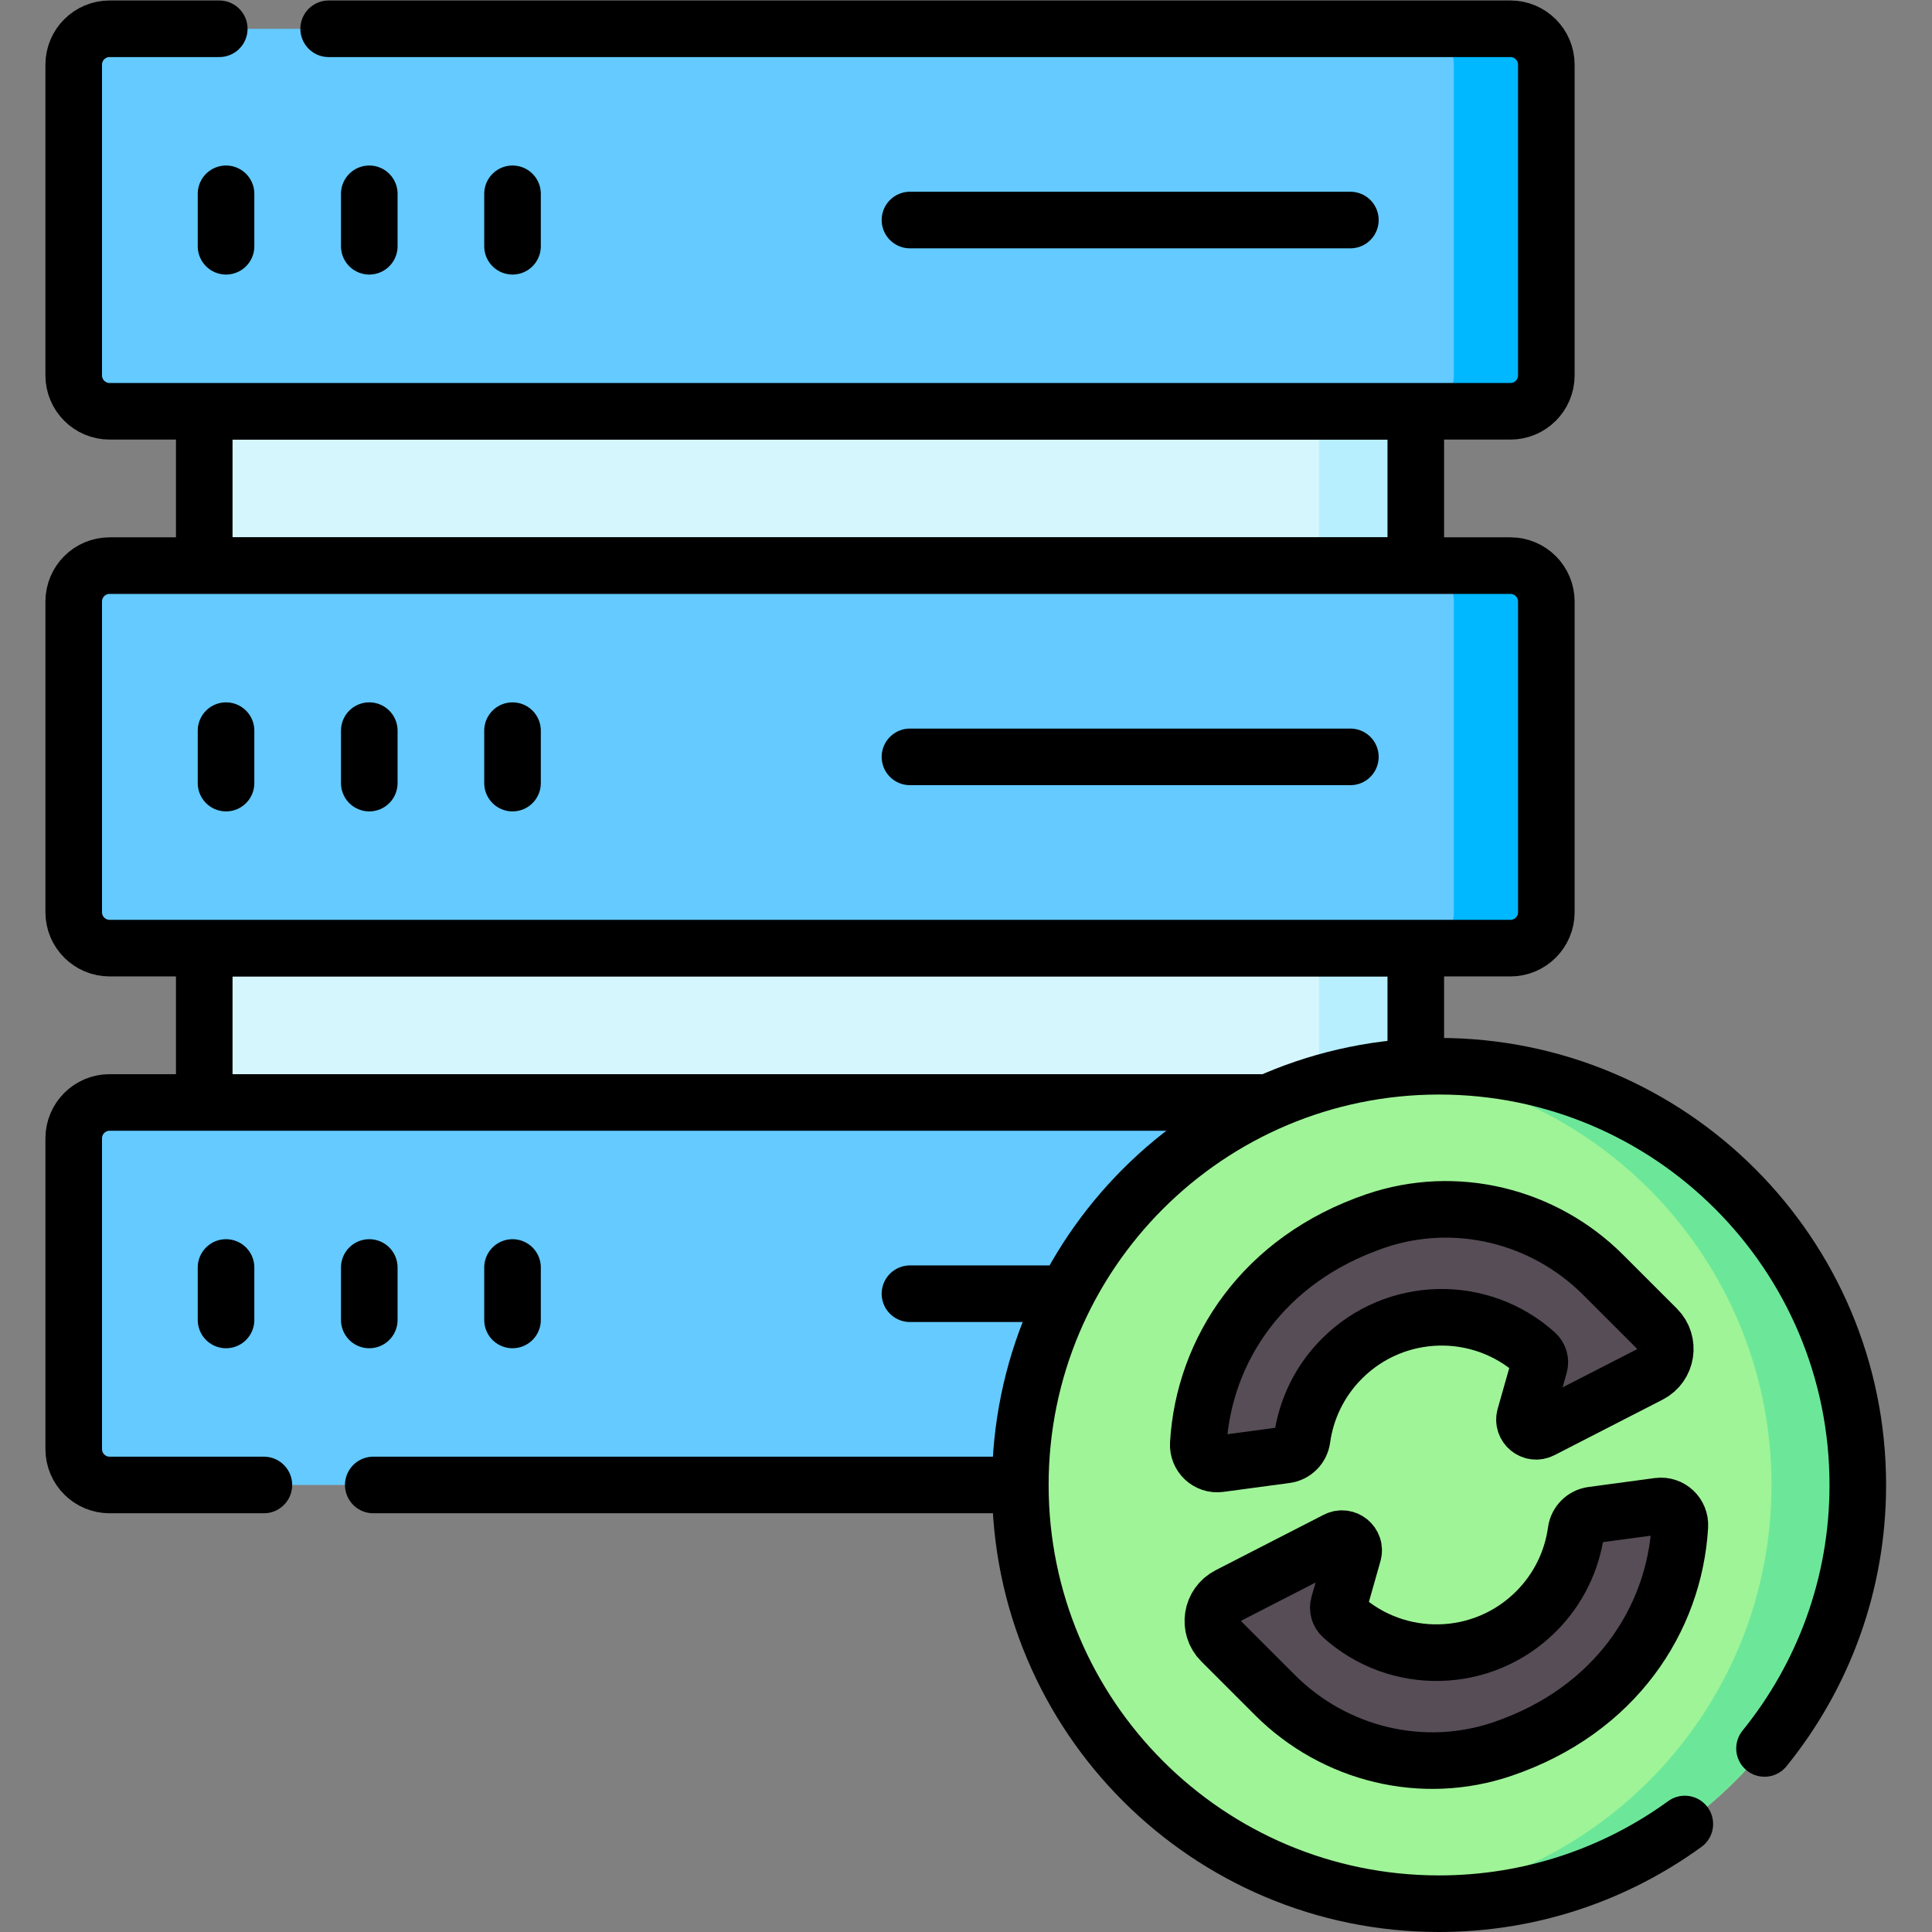
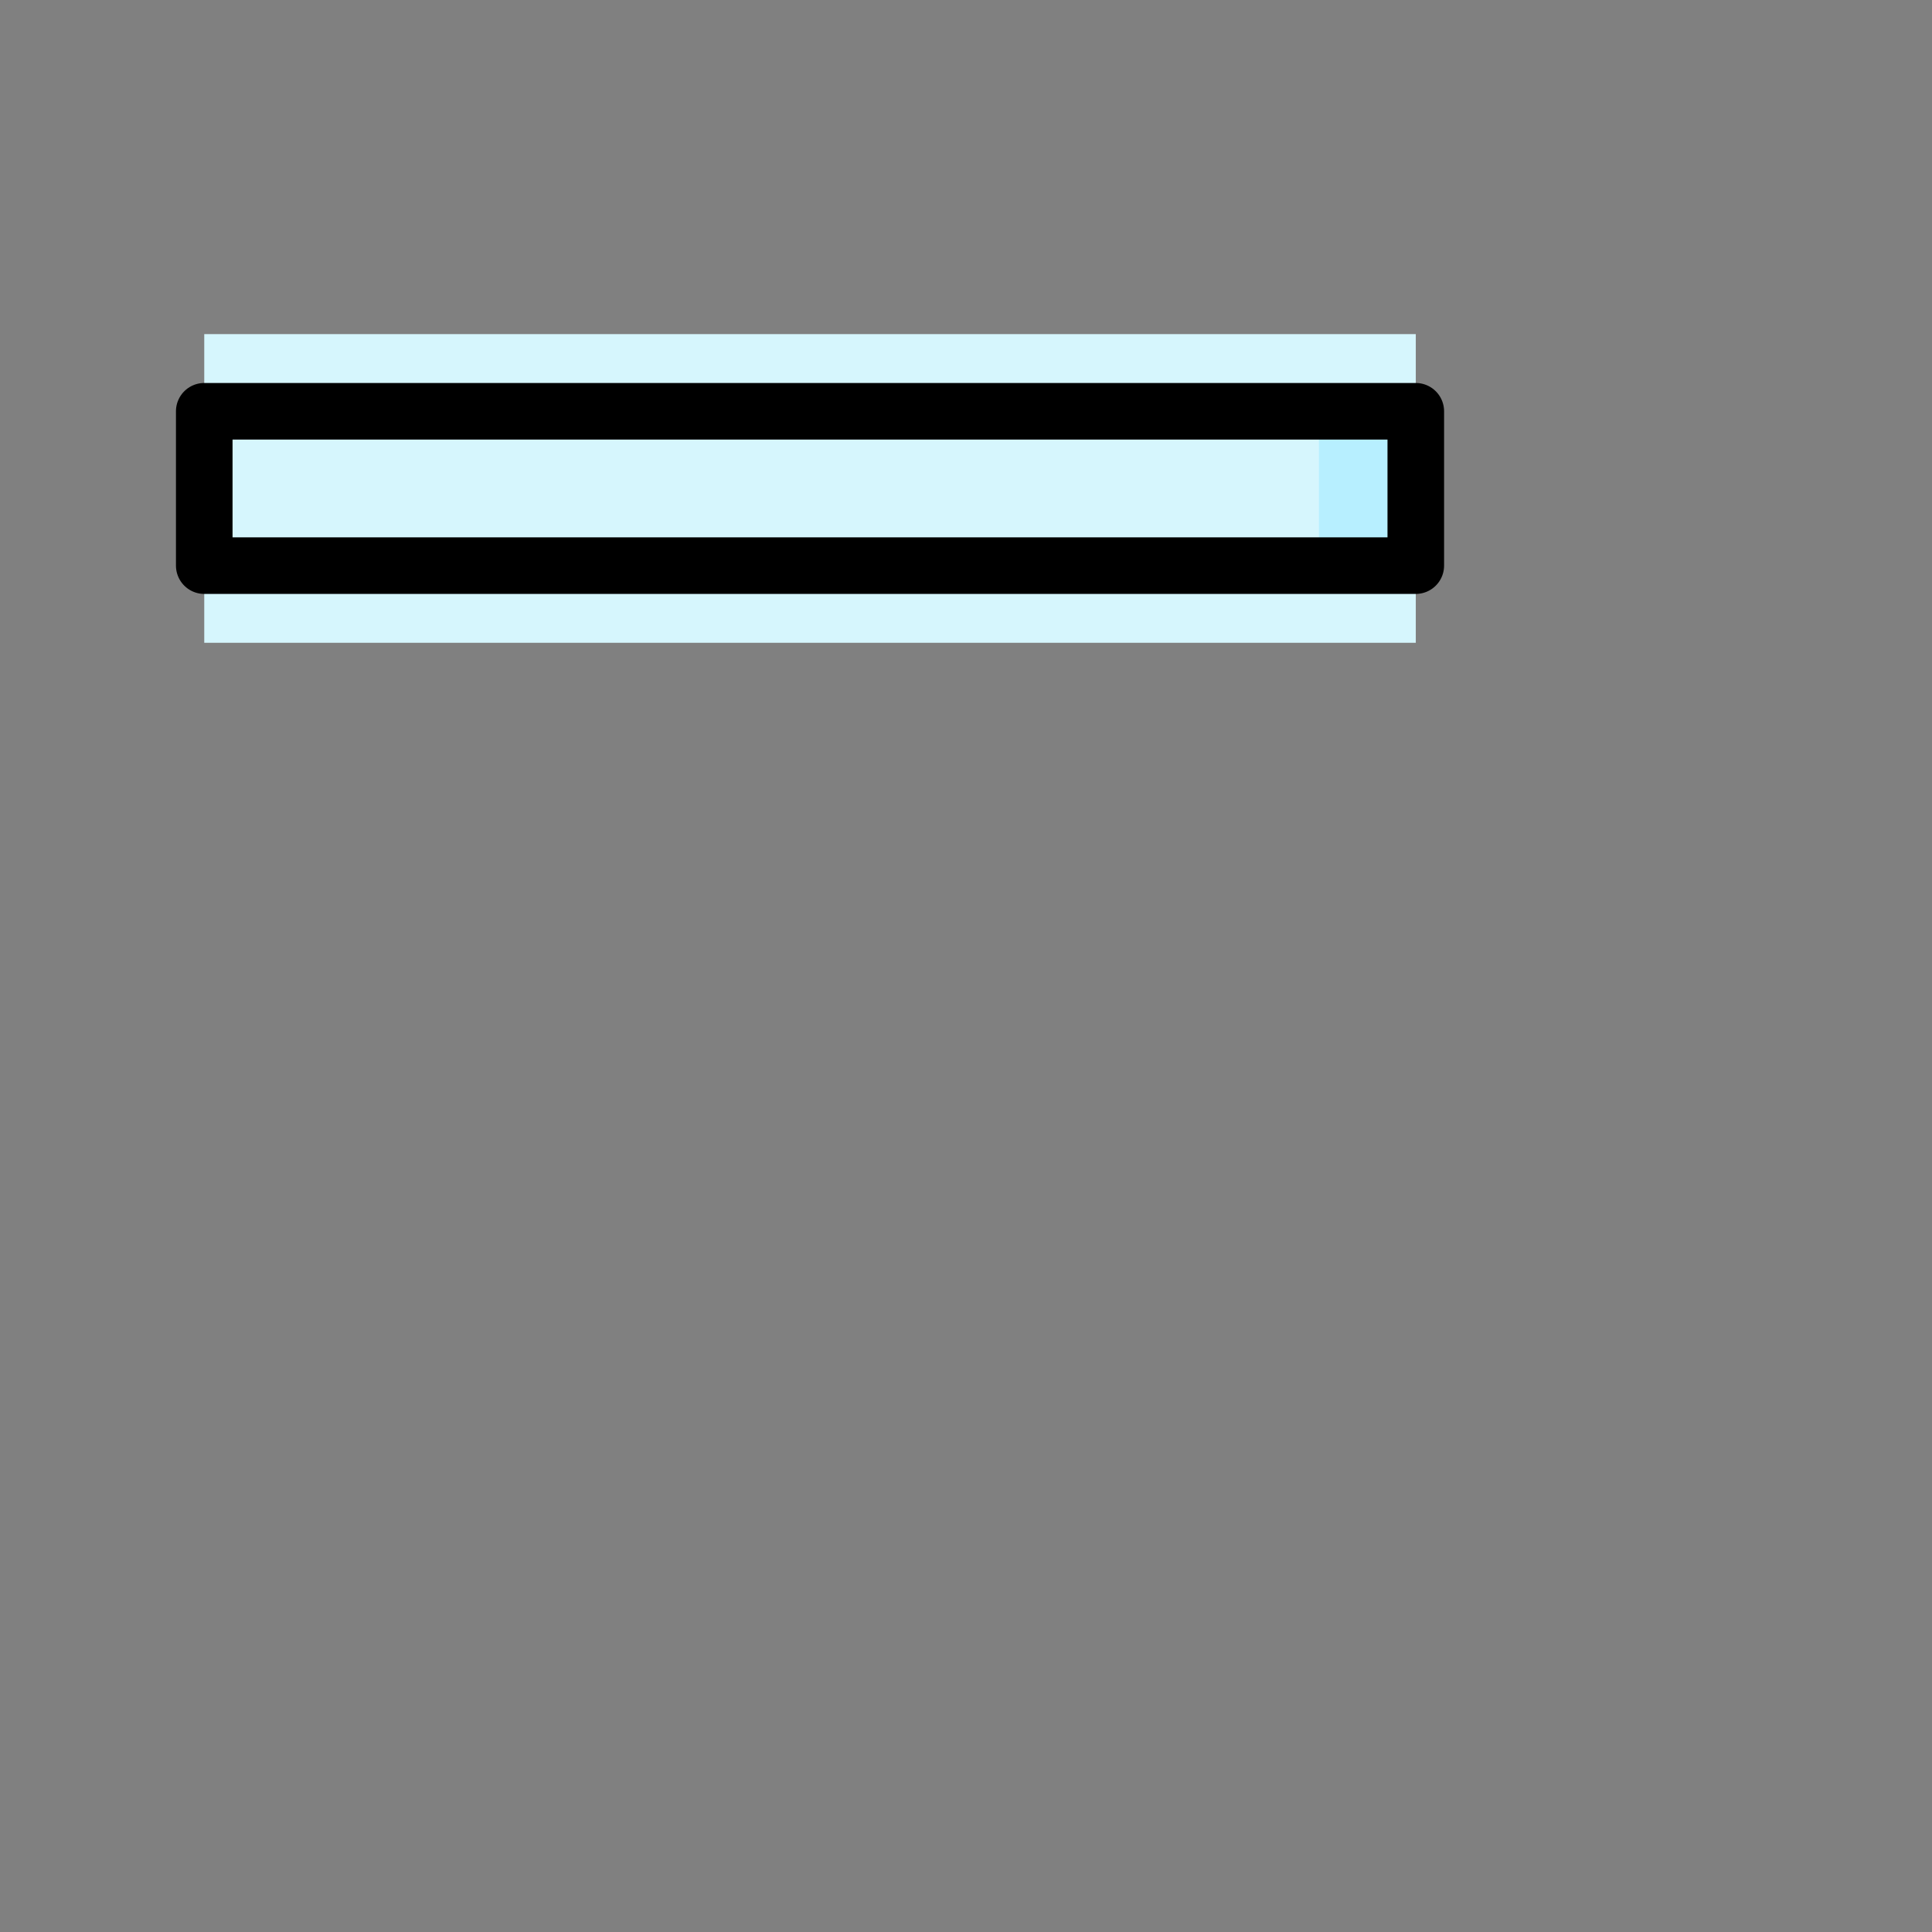
<svg xmlns="http://www.w3.org/2000/svg" version="1.1" id="svg4716" width="682.667" height="682.667" viewBox="0 0 682.667 682.667">
  <rect x="0" y="0" width="682.667" height="682.667" fill="#808080" stroke="none" />
  <defs id="defs4720">
    <clipPath clipPathUnits="userSpaceOnUse" id="clipPath4736">
-       <path d="M 0,512 H 512 V 0 H 0 Z" id="path4734" />
-     </clipPath>
+       </clipPath>
  </defs>
  <g id="g4722" transform="matrix(1.333,0,0,-1.333,0,682.667)">
    <path d="M 375.293,341.739 H 54.142 v 81.823 h 321.151 z" style="fill:#d6f6fd;fill-opacity:1;fill-rule:nonzero;stroke:none" id="path4724" />
    <path d="m 349.622,362.195 h 25.671 v 40.912 h -25.671 z" style="fill:#b7efff;fill-opacity:1;fill-rule:nonzero;stroke:none" id="path4726" />
    <path d="M 375.293,362.195 H 54.142 v 40.912 h 321.151 z" style="fill:none;stroke:#000000;stroke-width:15;stroke-linecap:round;stroke-linejoin:round;stroke-miterlimit:10;stroke-dasharray:none;stroke-opacity:1" id="path4728" />
    <g id="g4730">
      <g id="g4732" clip-path="url(#clipPath4736)">
        <g id="g4738" transform="translate(400.376,403.107)">
          <path d="m 0,0 h -371.318 c -5.256,0 -9.518,4.261 -9.518,9.518 v 82.357 c 0,5.257 4.262,9.518 9.518,9.518 H 0 c 5.257,0 9.519,-4.261 9.519,-9.518 V 9.518 C 9.519,4.261 5.257,0 0,0" style="fill:#64caff;fill-opacity:1;fill-rule:nonzero;stroke:none" id="path4740" />
        </g>
        <g id="g4742" transform="translate(400.376,504.5)">
          <path d="m 0,0 h -24.5 c 5.257,0 9.518,-4.261 9.518,-9.518 v -82.358 c 0,-5.256 -4.261,-9.517 -9.518,-9.517 H 0 c 5.257,0 9.518,4.261 9.518,9.517 V -9.518 C 9.518,-4.261 5.257,0 0,0" style="fill:#00b8ff;fill-opacity:1;fill-rule:nonzero;stroke:none" id="path4744" />
        </g>
        <g id="g4746" transform="translate(59.917,460.755)">
          <path d="M 0,0 V -13.904" style="fill:none;stroke:#000000;stroke-width:15;stroke-linecap:round;stroke-linejoin:round;stroke-miterlimit:10;stroke-dasharray:none;stroke-opacity:1" id="path4748" />
        </g>
        <g id="g4750" transform="translate(97.887,460.755)">
          <path d="M 0,0 V -13.904" style="fill:none;stroke:#000000;stroke-width:15;stroke-linecap:round;stroke-linejoin:round;stroke-miterlimit:10;stroke-dasharray:none;stroke-opacity:1" id="path4752" />
        </g>
        <g id="g4754" transform="translate(135.858,460.755)">
          <path d="M 0,0 V -13.904" style="fill:none;stroke:#000000;stroke-width:15;stroke-linecap:round;stroke-linejoin:round;stroke-miterlimit:10;stroke-dasharray:none;stroke-opacity:1" id="path4756" />
        </g>
        <g id="g4758" transform="translate(241.212,453.803)">
          <path d="M 0,0 H 116.741" style="fill:none;stroke:#000000;stroke-width:15;stroke-linecap:round;stroke-linejoin:round;stroke-miterlimit:10;stroke-dasharray:none;stroke-opacity:1" id="path4760" />
        </g>
        <path d="M 375.293,199.434 H 54.142 v 81.823 h 321.151 z" style="fill:#d6f6fd;fill-opacity:1;fill-rule:nonzero;stroke:none" id="path4762" />
        <path d="m 349.622,219.889 h 25.671 v 40.912 h -25.671 z" style="fill:#b7efff;fill-opacity:1;fill-rule:nonzero;stroke:none" id="path4764" />
-         <path d="M 375.293,219.889 H 54.142 v 40.912 h 321.151 z" style="fill:none;stroke:#000000;stroke-width:15;stroke-linecap:round;stroke-linejoin:round;stroke-miterlimit:10;stroke-dasharray:none;stroke-opacity:1" id="path4766" />
        <g id="g4768" transform="translate(400.376,260.801)">
          <path d="m 0,0 h -371.318 c -5.256,0 -9.518,4.261 -9.518,9.518 v 82.358 c 0,5.256 4.262,9.518 9.518,9.518 H 0 c 5.257,0 9.519,-4.262 9.519,-9.518 V 9.518 C 9.519,4.261 5.257,0 0,0" style="fill:#64caff;fill-opacity:1;fill-rule:nonzero;stroke:none" id="path4770" />
        </g>
        <g id="g4772" transform="translate(400.376,362.195)">
          <path d="m 0,0 h -24.5 c 5.257,0 9.518,-4.262 9.518,-9.518 v -82.358 c 0,-5.256 -4.261,-9.518 -9.518,-9.518 H 0 c 5.257,0 9.518,4.262 9.518,9.518 V -9.518 C 9.518,-4.262 5.257,0 0,0" style="fill:#00b8ff;fill-opacity:1;fill-rule:nonzero;stroke:none" id="path4774" />
        </g>
        <g id="g4776" transform="translate(400.376,260.801)">
          <path d="m 0,0 h -371.318 c -5.256,0 -9.518,4.261 -9.518,9.518 v 82.358 c 0,5.256 4.262,9.518 9.518,9.518 H 0 c 5.257,0 9.519,-4.262 9.519,-9.518 V 9.518 C 9.519,4.261 5.257,0 0,0 Z" style="fill:none;stroke:#000000;stroke-width:15;stroke-linecap:round;stroke-linejoin:round;stroke-miterlimit:10;stroke-dasharray:none;stroke-opacity:1" id="path4778" />
        </g>
        <g id="g4780" transform="translate(59.917,318.451)">
          <path d="M 0,0 V -13.905" style="fill:none;stroke:#000000;stroke-width:15;stroke-linecap:round;stroke-linejoin:round;stroke-miterlimit:10;stroke-dasharray:none;stroke-opacity:1" id="path4782" />
        </g>
        <g id="g4784" transform="translate(97.887,318.451)">
          <path d="M 0,0 V -13.905" style="fill:none;stroke:#000000;stroke-width:15;stroke-linecap:round;stroke-linejoin:round;stroke-miterlimit:10;stroke-dasharray:none;stroke-opacity:1" id="path4786" />
        </g>
        <g id="g4788" transform="translate(135.858,318.451)">
          <path d="M 0,0 V -13.905" style="fill:none;stroke:#000000;stroke-width:15;stroke-linecap:round;stroke-linejoin:round;stroke-miterlimit:10;stroke-dasharray:none;stroke-opacity:1" id="path4790" />
        </g>
        <g id="g4792" transform="translate(241.212,311.498)">
          <path d="M 0,0 H 116.741" style="fill:none;stroke:#000000;stroke-width:15;stroke-linecap:round;stroke-linejoin:round;stroke-miterlimit:10;stroke-dasharray:none;stroke-opacity:1" id="path4794" />
        </g>
        <g id="g4796" transform="translate(400.376,118.496)">
          <path d="m 0,0 h -371.318 c -5.256,0 -9.518,4.262 -9.518,9.518 v 82.358 c 0,5.257 4.262,9.518 9.518,9.518 H 0 c 5.257,0 9.519,-4.261 9.519,-9.518 V 9.518 C 9.519,4.262 5.257,0 0,0" style="fill:#64caff;fill-opacity:1;fill-rule:nonzero;stroke:none" id="path4798" />
        </g>
        <g id="g4800" transform="translate(400.376,219.889)">
          <path d="m 0,0 h -24.5 c 5.257,0 9.518,-4.261 9.518,-9.518 v -82.358 c 0,-5.256 -4.261,-9.517 -9.518,-9.517 H 0 c 5.257,0 9.518,4.261 9.518,9.517 V -9.518 C 9.518,-4.261 5.257,0 0,0" style="fill:#00b8ff;fill-opacity:1;fill-rule:nonzero;stroke:none" id="path4802" />
        </g>
        <g id="g4804" transform="translate(98.948,118.496)">
          <path d="m 0,0 h 301.428 c 5.257,0 9.517,4.262 9.517,9.518 v 82.358 c 0,5.257 -4.26,9.518 -9.517,9.518 H -69.891 c -5.255,0 -9.517,-4.261 -9.517,-9.518 V 9.518 C -79.408,4.262 -75.146,0 -69.891,0 H -29" style="fill:none;stroke:#000000;stroke-width:15;stroke-linecap:round;stroke-linejoin:round;stroke-miterlimit:10;stroke-dasharray:none;stroke-opacity:1" id="path4806" />
        </g>
        <g id="g4808" transform="translate(59.917,176.145)">
-           <path d="M 0,0 V -13.904" style="fill:none;stroke:#000000;stroke-width:15;stroke-linecap:round;stroke-linejoin:round;stroke-miterlimit:10;stroke-dasharray:none;stroke-opacity:1" id="path4810" />
-         </g>
+           </g>
        <g id="g4812" transform="translate(97.887,176.145)">
          <path d="M 0,0 V -13.904" style="fill:none;stroke:#000000;stroke-width:15;stroke-linecap:round;stroke-linejoin:round;stroke-miterlimit:10;stroke-dasharray:none;stroke-opacity:1" id="path4814" />
        </g>
        <g id="g4816" transform="translate(135.858,176.145)">
          <path d="M 0,0 V -13.904" style="fill:none;stroke:#000000;stroke-width:15;stroke-linecap:round;stroke-linejoin:round;stroke-miterlimit:10;stroke-dasharray:none;stroke-opacity:1" id="path4818" />
        </g>
        <g id="g4820" transform="translate(241.212,169.193)">
          <path d="M 0,0 H 116.741" style="fill:none;stroke:#000000;stroke-width:15;stroke-linecap:round;stroke-linejoin:round;stroke-miterlimit:10;stroke-dasharray:none;stroke-opacity:1" id="path4822" />
        </g>
        <g id="g4824" transform="translate(492.46,118.496)">
-           <path d="m 0,0 c 0,-61.301 -49.694,-110.996 -110.996,-110.996 -61.301,0 -110.996,49.695 -110.996,110.996 0,61.302 49.695,110.996 110.996,110.996 C -49.694,110.996 0,61.302 0,0" style="fill:#9ff497;fill-opacity:1;fill-rule:nonzero;stroke:none" id="path4826" />
-         </g>
+           </g>
        <g id="g4828" transform="translate(381.464,229.492)">
          <path d="m 0,0 c -3.861,0 -7.677,-0.198 -11.438,-0.583 55.928,-5.725 99.559,-52.974 99.559,-110.413 0,-57.44 -43.631,-104.688 -99.559,-110.412 3.761,-0.386 7.577,-0.584 11.438,-0.584 61.302,0 110.996,49.695 110.996,110.996 C 110.996,-49.694 61.302,0 0,0" style="fill:#6ce79a;fill-opacity:1;fill-rule:nonzero;stroke:none" id="path4830" />
        </g>
        <g id="g4832" transform="translate(467.73,48.658)">
          <path d="m 0,0 c 15.461,19.074 24.729,43.372 24.729,69.838 0,61.302 -49.694,110.996 -110.996,110.996 -61.3,0 -110.996,-49.694 -110.996,-110.996 0.001,-61.301 49.696,-110.996 110.996,-110.996 24.341,0 46.847,7.842 65.144,21.127" style="fill:none;stroke:#000000;stroke-width:15;stroke-linecap:round;stroke-linejoin:round;stroke-miterlimit:10;stroke-dasharray:none;stroke-opacity:1" id="path4834" />
        </g>
        <g id="g4836" transform="translate(364.675,188.492)">
-           <path d="m 0,0 c -29.896,-10.169 -45.572,-34.277 -47.038,-59.068 -0.188,-3.172 2.522,-5.746 5.672,-5.323 l 17.554,2.361 c 2.23,0.3 3.981,2.049 4.29,4.278 1.076,7.778 4.6,15.283 10.582,21.264 14.121,14.122 36.734,14.577 51.403,1.364 0.885,-0.797 1.249,-2.026 0.924,-3.172 l -3.84,-13.524 c -0.74,-2.608 1.985,-4.842 4.396,-3.605 l 28.665,14.71 c 4.602,2.361 5.568,8.521 1.912,12.178 L 60.286,-14.305 C 44.51,1.472 21.122,7.186 0,0" style="fill:#574d56;fill-opacity:1;fill-rule:nonzero;stroke:none" id="path4838" />
-         </g>
+           </g>
        <g id="g4840" transform="translate(364.675,188.492)">
          <path d="m 0,0 c -29.896,-10.169 -45.572,-34.277 -47.038,-59.068 -0.188,-3.172 2.522,-5.746 5.672,-5.323 l 17.554,2.361 c 2.23,0.3 3.981,2.049 4.29,4.278 1.076,7.778 4.6,15.283 10.582,21.264 14.121,14.122 36.734,14.577 51.403,1.364 0.885,-0.797 1.249,-2.026 0.924,-3.172 l -3.84,-13.524 c -0.74,-2.608 1.985,-4.842 4.396,-3.605 l 28.665,14.71 c 4.602,2.361 5.568,8.521 1.912,12.178 L 60.286,-14.305 C 44.51,1.472 21.122,7.186 0,0 Z" style="fill:none;stroke:#000000;stroke-width:15;stroke-linecap:round;stroke-linejoin:round;stroke-miterlimit:10;stroke-dasharray:none;stroke-opacity:1" id="path4842" />
        </g>
        <g id="g4844" transform="translate(398.253,48.499)">
          <path d="m 0,0 c 29.896,10.169 45.572,34.277 47.038,59.069 0.188,3.172 -2.523,5.745 -5.672,5.323 L 23.812,62.031 c -2.23,-0.3 -3.982,-2.05 -4.29,-4.278 C 18.445,49.974 14.922,42.47 8.94,36.488 -5.182,22.367 -27.795,21.912 -42.463,35.124 c -0.886,0.798 -1.249,2.027 -0.924,3.173 l 3.84,13.524 c 0.74,2.607 -1.985,4.841 -4.396,3.605 L -72.608,40.716 C -77.21,38.354 -78.177,32.195 -74.52,28.538 L -60.287,14.306 C -44.511,-1.471 -21.123,-7.185 0,0" style="fill:#574d56;fill-opacity:1;fill-rule:nonzero;stroke:none" id="path4846" />
        </g>
        <g id="g4848" transform="translate(398.253,48.499)">
          <path d="m 0,0 c 29.896,10.169 45.572,34.277 47.038,59.069 0.188,3.172 -2.523,5.745 -5.672,5.323 L 23.812,62.031 c -2.23,-0.3 -3.982,-2.05 -4.29,-4.278 C 18.445,49.974 14.922,42.47 8.94,36.488 -5.182,22.367 -27.795,21.912 -42.463,35.124 c -0.886,0.798 -1.249,2.027 -0.924,3.173 l 3.84,13.524 c 0.74,2.607 -1.985,4.841 -4.396,3.605 L -72.608,40.716 C -77.21,38.354 -78.177,32.195 -74.52,28.538 L -60.287,14.306 C -44.511,-1.471 -21.123,-7.185 0,0 Z" style="fill:none;stroke:#000000;stroke-width:15;stroke-linecap:round;stroke-linejoin:round;stroke-miterlimit:10;stroke-dasharray:none;stroke-opacity:1" id="path4850" />
        </g>
        <g id="g4852" transform="translate(58.121,504.5)">
          <path d="m 0,0 h -29.063 c -5.256,0 -9.518,-4.261 -9.518,-9.518 v -82.358 c 0,-5.256 4.262,-9.518 9.518,-9.518 h 371.318 c 5.257,0 9.517,4.262 9.517,9.518 v 82.358 c 0,5.257 -4.26,9.518 -9.517,9.518 H 29" style="fill:none;stroke:#000000;stroke-width:15;stroke-linecap:round;stroke-linejoin:round;stroke-miterlimit:10;stroke-dasharray:none;stroke-opacity:1" id="path4854" />
        </g>
      </g>
    </g>
  </g>
</svg>